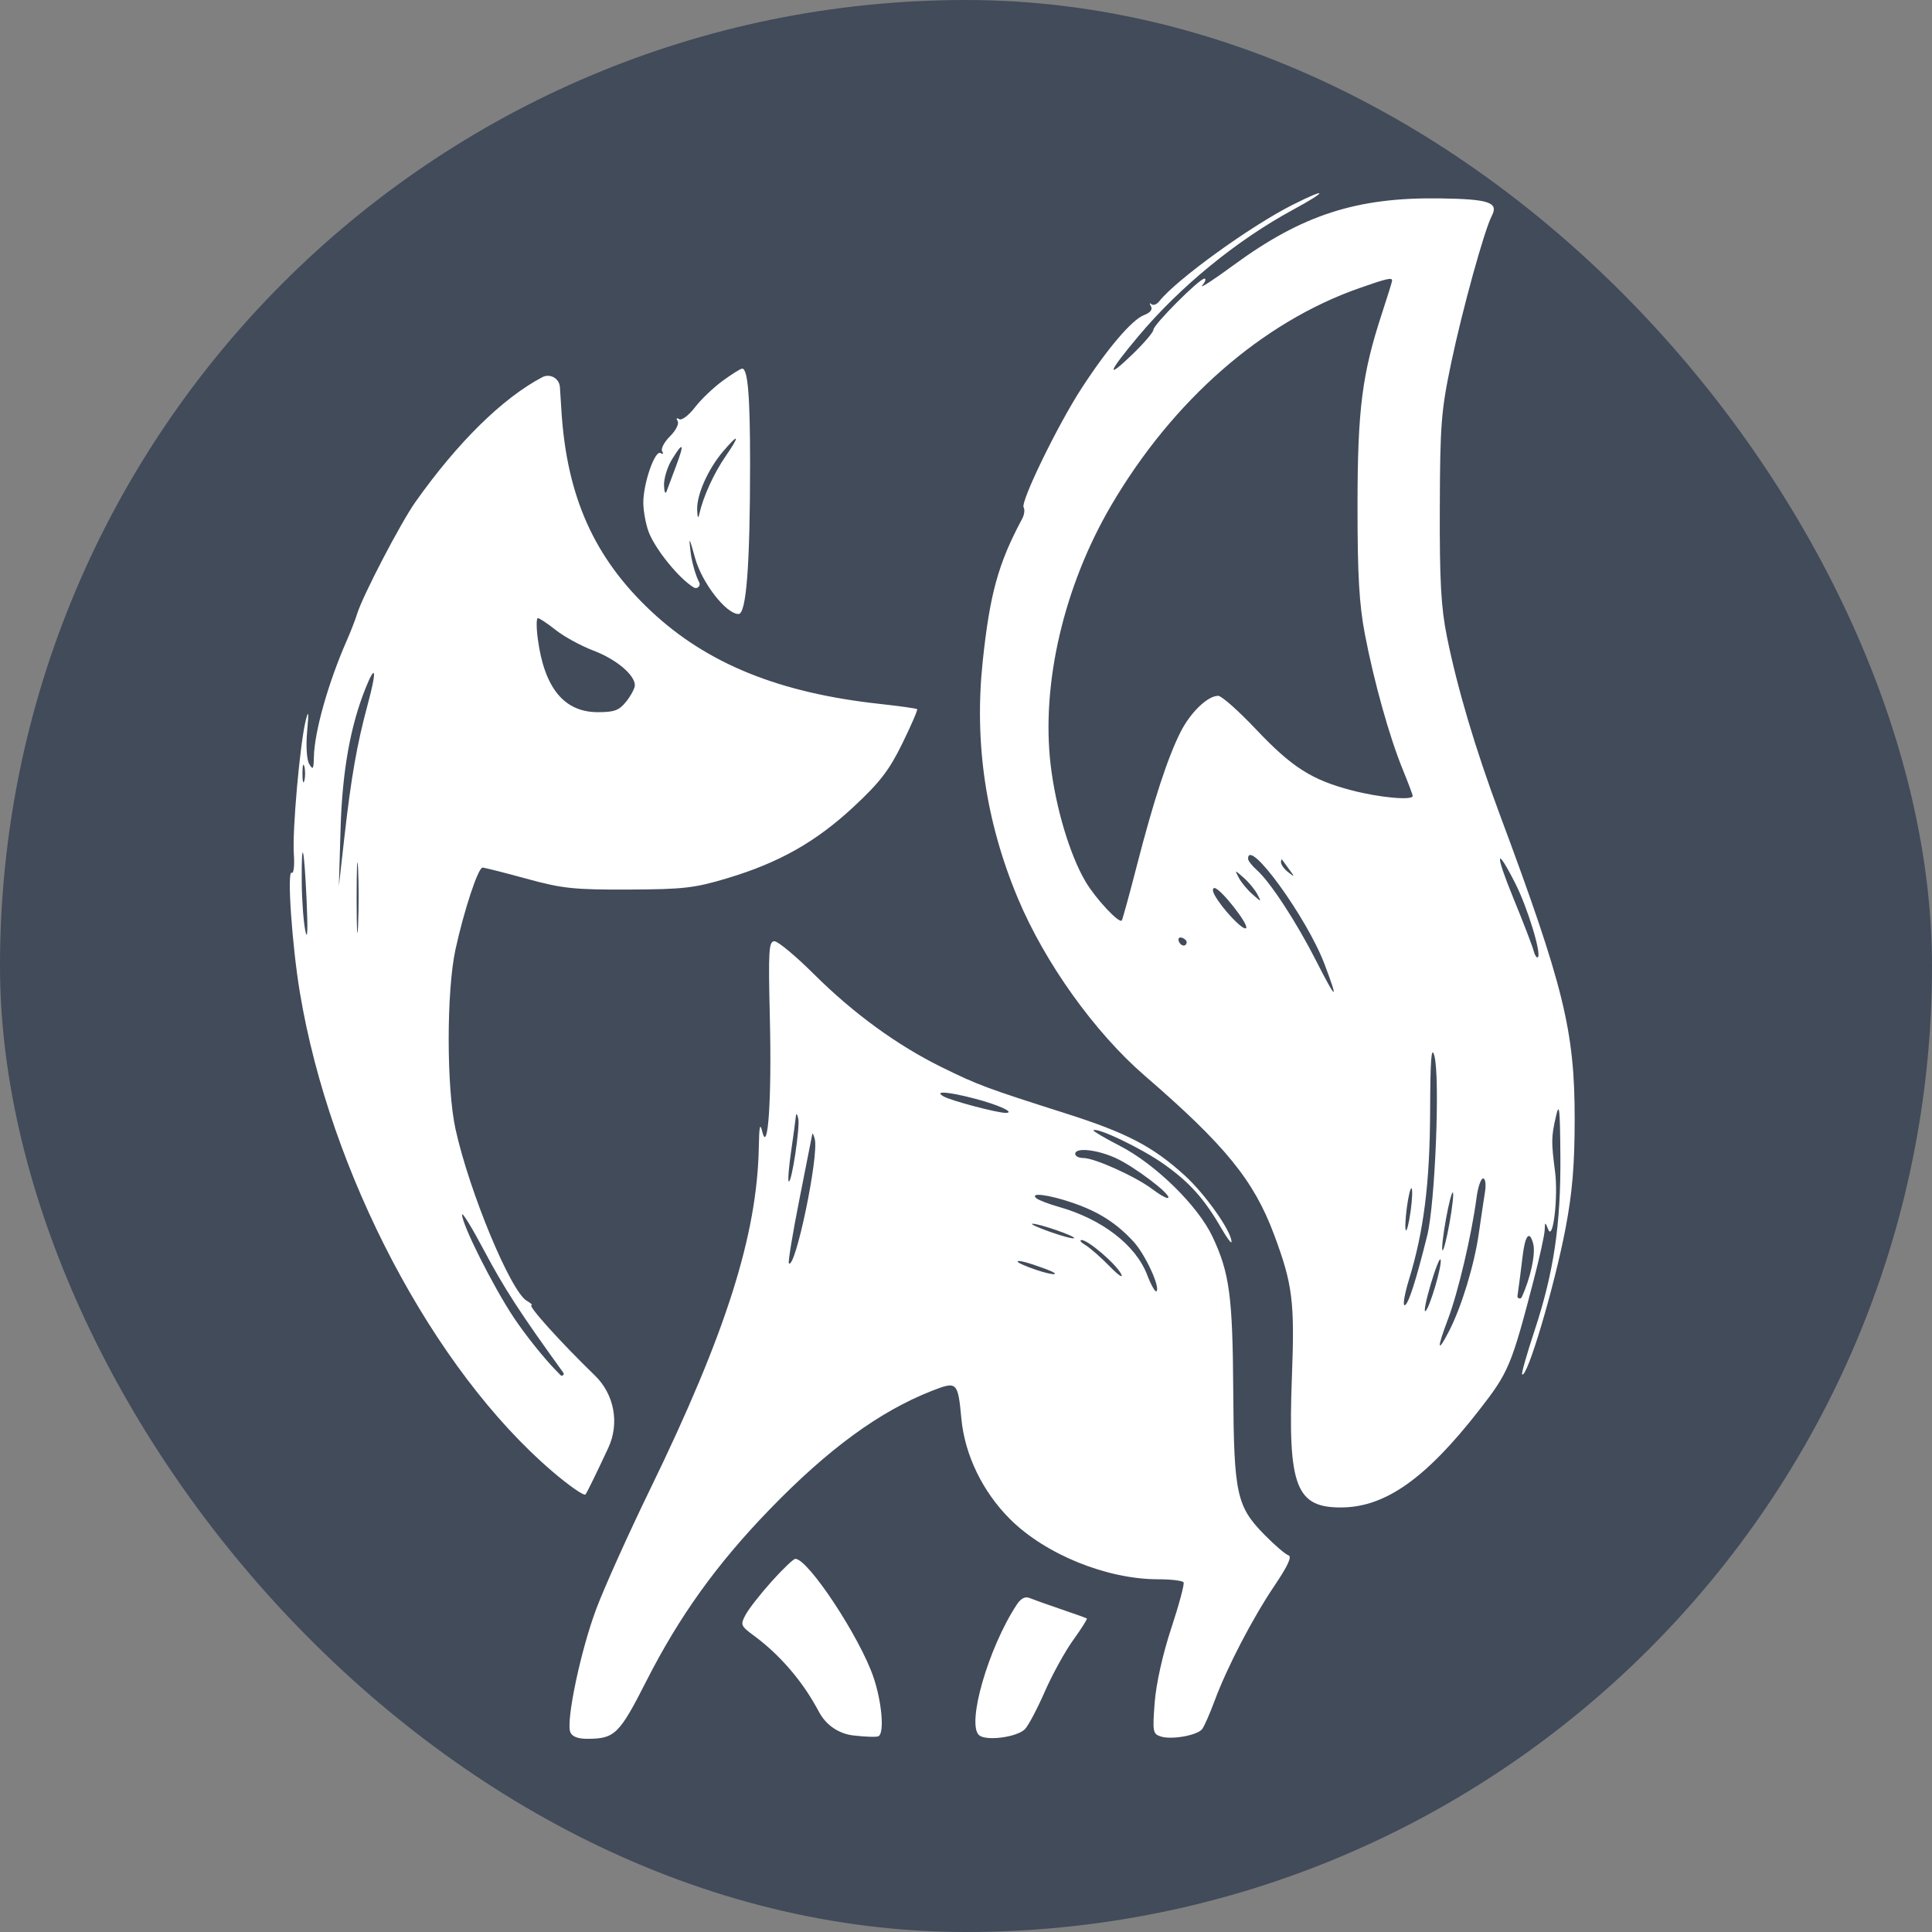
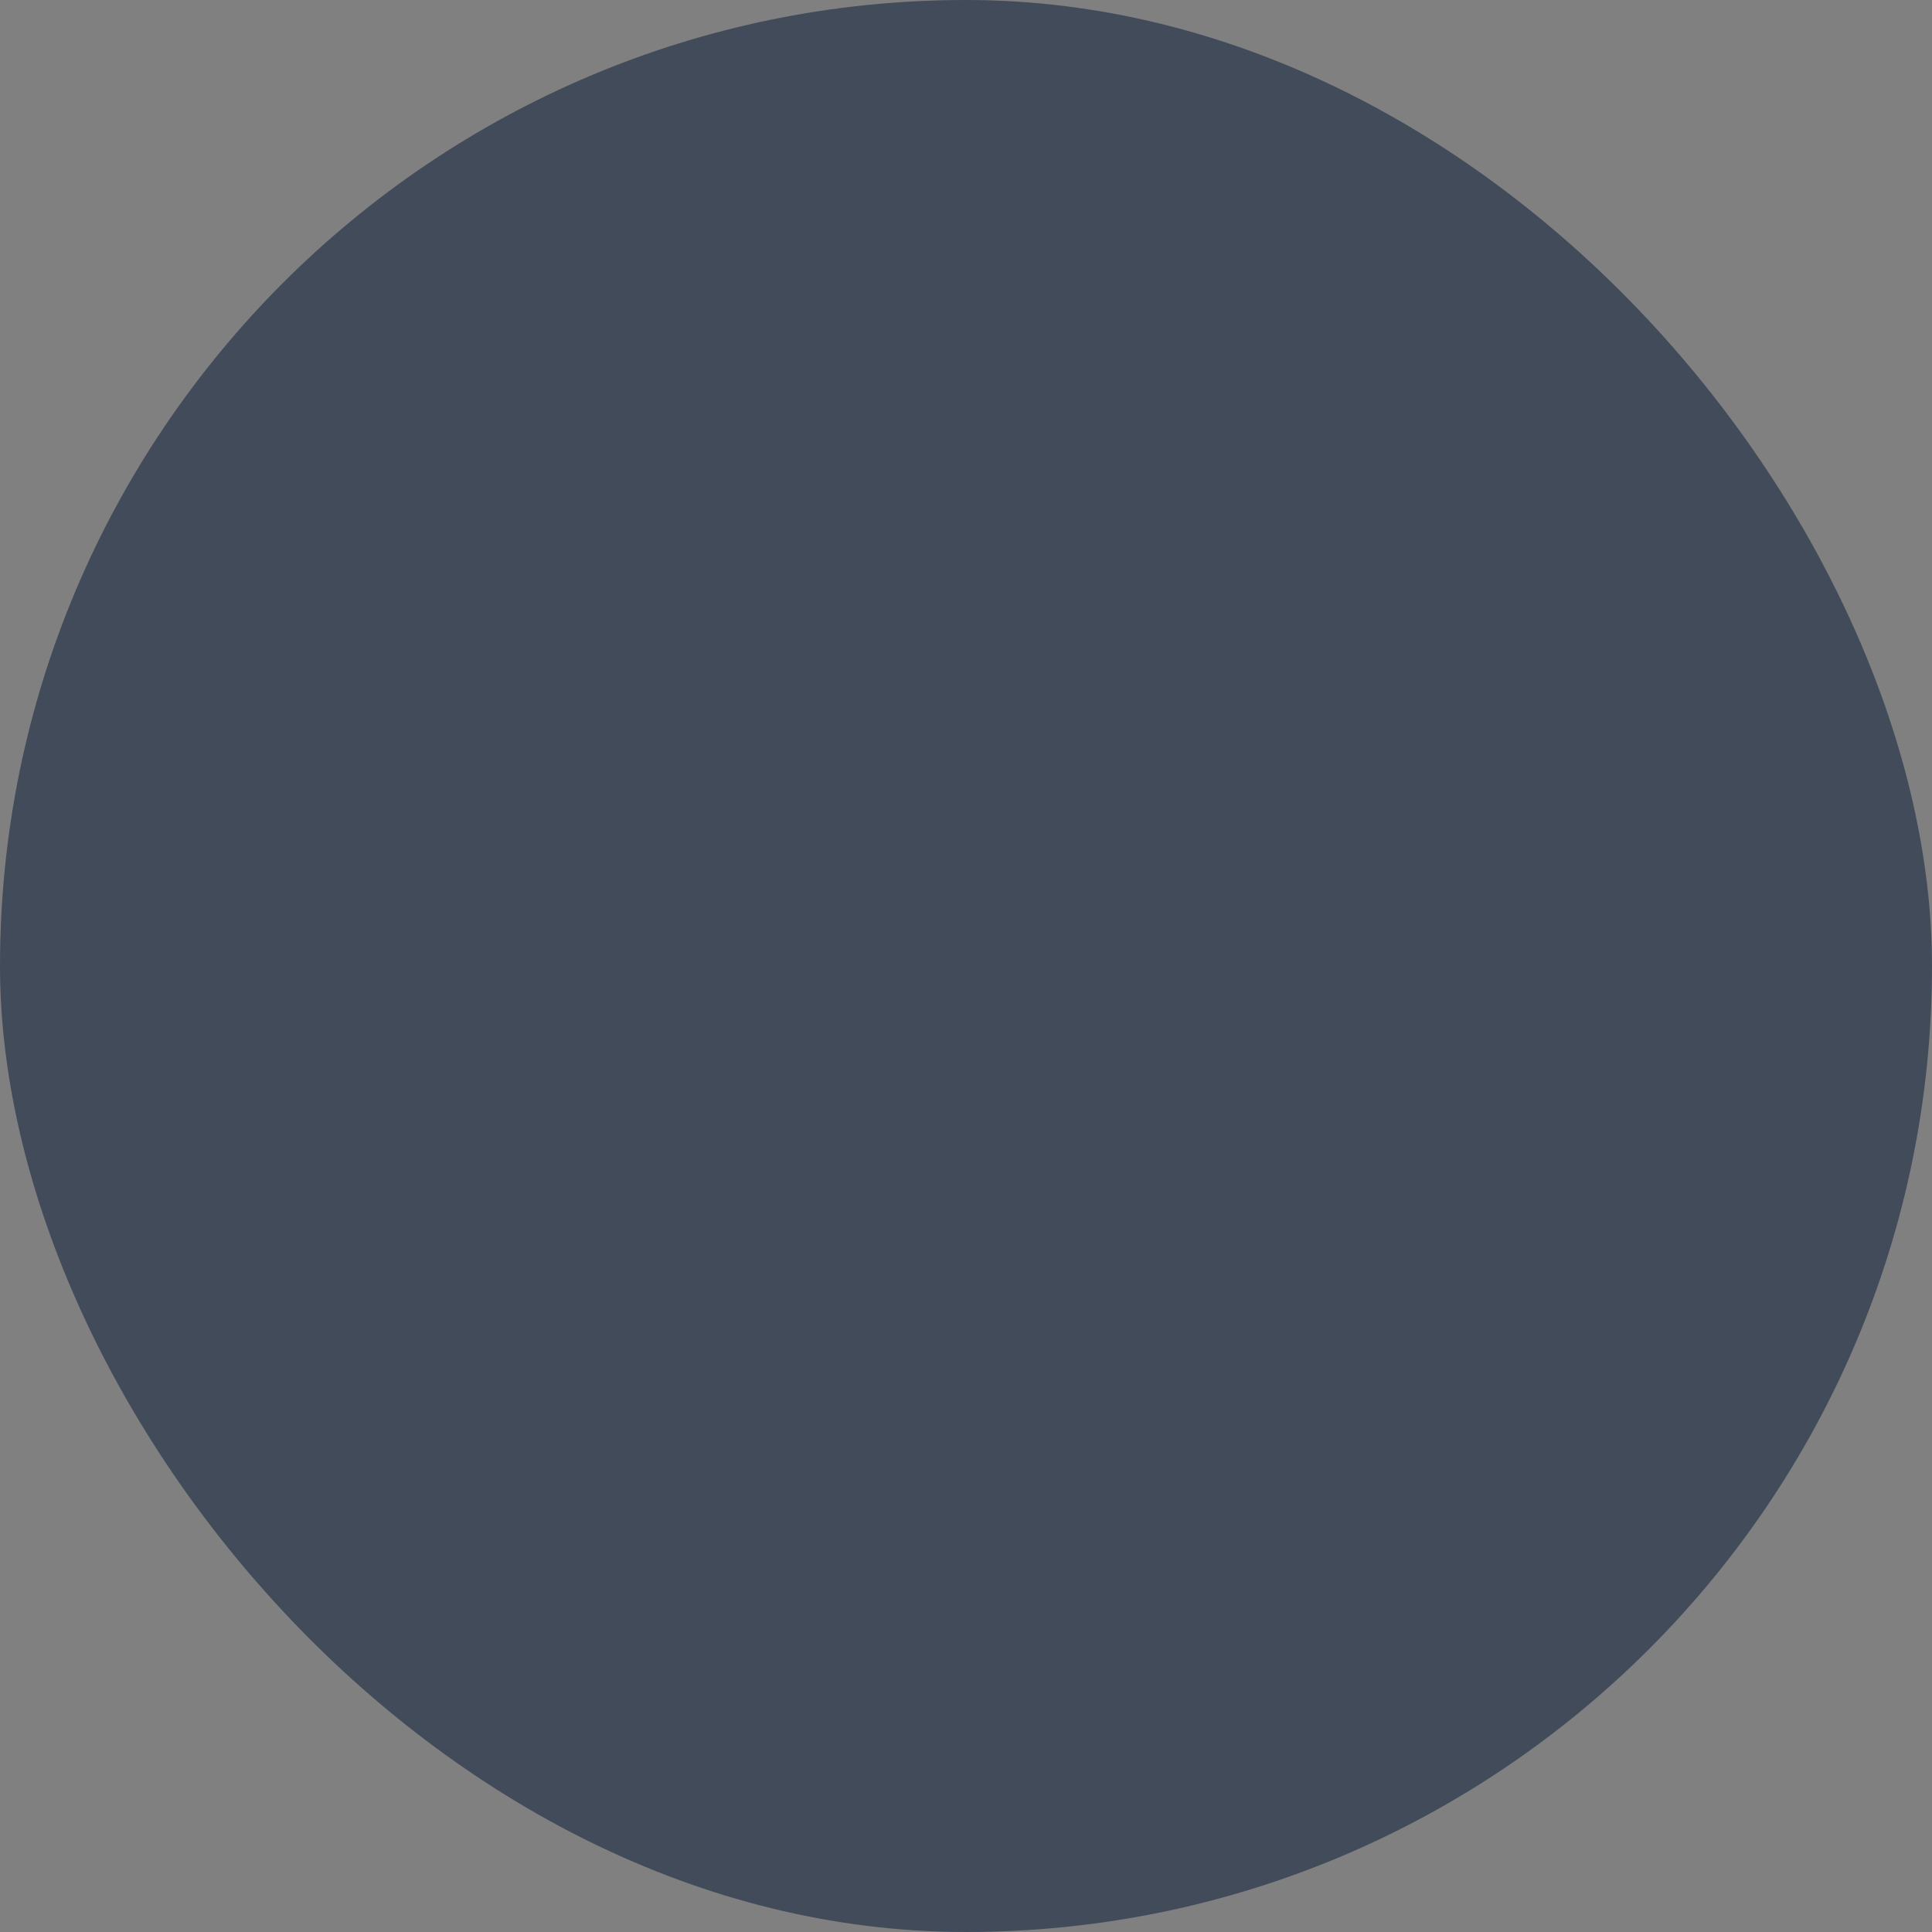
<svg xmlns="http://www.w3.org/2000/svg" width="100" height="100" viewBox="0 0 100 100" fill="none">
  <rect x="0" y="0" width="100" height="100" fill="#808080" stroke="none" />
  <rect width="100" height="100" rx="50" fill="#414B5A" />
-   <path fill-rule="evenodd" clip-rule="evenodd" d="M66.915 10.596C64.718 11.703 60.877 14.481 59.999 15.599C59.87 15.762 59.687 15.827 59.592 15.741C59.497 15.656 59.488 15.705 59.573 15.851C59.67 16.019 59.539 16.186 59.216 16.308C58.593 16.544 57.323 18.032 55.98 20.101C54.74 22.009 52.808 25.984 52.983 26.265C53.053 26.378 53.02 26.642 52.908 26.85C51.67 29.16 51.234 30.737 50.864 34.238C50.419 38.453 51.025 42.533 52.686 46.499C54.086 49.839 56.663 53.441 59.256 55.682C63.42 59.28 64.9 61.099 65.946 63.904C66.909 66.486 67.018 67.36 66.868 71.296C66.654 76.95 67.079 78.052 69.464 78.025C71.719 77.999 73.81 76.516 76.555 72.996C78.091 71.025 78.23 70.695 79.395 66.213C79.693 65.065 79.944 63.922 79.952 63.673C79.967 63.233 79.972 63.232 80.139 63.643C80.388 64.258 80.658 61.944 80.489 60.641C80.29 59.101 80.293 58.853 80.527 57.821C80.71 57.011 80.746 57.312 80.765 59.832C80.792 63.369 80.425 65.852 79.432 68.86C79.033 70.066 78.742 71.09 78.784 71.135C79.03 71.399 80.457 66.602 81.031 63.583C81.385 61.723 81.503 60.308 81.505 57.927C81.508 53.352 80.942 51.05 77.617 42.128C76.362 38.761 75.43 35.62 74.891 32.946C74.587 31.43 74.511 30.066 74.524 26.277C74.539 21.95 74.593 21.261 75.118 18.761C75.695 16.014 76.828 11.914 77.216 11.17C77.577 10.476 77.078 10.307 74.554 10.269C70.231 10.203 67.4 11.118 63.84 13.73C62.794 14.499 62.069 14.968 62.229 14.774C62.39 14.58 62.441 14.421 62.342 14.421C62.078 14.421 59.7 16.804 59.7 17.069C59.7 17.193 59.209 17.768 58.61 18.346C57.203 19.7 57.341 19.287 58.925 17.4C61.085 14.827 64.017 12.431 66.943 10.847C68.757 9.864 68.737 9.679 66.915 10.596ZM70.349 14.917C65.326 16.679 60.715 20.714 57.531 26.132C55.07 30.319 53.884 35.389 54.382 39.595C54.643 41.808 55.375 44.254 56.187 45.631C56.7 46.502 57.926 47.817 58.063 47.644C58.103 47.594 58.454 46.315 58.844 44.801C59.709 41.441 60.445 39.193 61.105 37.889C61.622 36.868 62.509 36.015 63.055 36.015C63.228 36.015 64.097 36.785 64.987 37.725C66.87 39.717 67.889 40.367 69.977 40.912C71.407 41.285 73.121 41.441 73.121 41.198C73.121 41.137 72.888 40.519 72.604 39.824C71.915 38.138 71.121 35.303 70.649 32.84C70.35 31.278 70.264 29.788 70.265 26.171C70.267 21.171 70.499 19.36 71.541 16.186C71.824 15.325 72.056 14.575 72.056 14.521C72.056 14.351 71.781 14.415 70.349 14.917ZM28.067 19.524C26.011 20.612 23.713 22.869 21.518 25.959C20.749 27.041 18.774 30.828 18.482 31.781C18.392 32.072 18.152 32.691 17.947 33.157C16.986 35.345 16.271 37.882 16.246 39.191C16.234 39.817 16.197 39.872 16.006 39.546C15.875 39.322 15.829 38.614 15.898 37.852C15.988 36.847 15.971 36.716 15.826 37.285C15.53 38.445 15.123 43 15.209 44.204C15.252 44.805 15.201 45.238 15.097 45.174C14.847 45.02 15.114 48.921 15.52 51.364C17.078 60.728 22.437 70.899 28.587 76.159C29.458 76.904 30.231 77.442 30.305 77.353C30.378 77.264 30.895 76.209 31.454 75.007L31.485 74.941C32.075 73.673 31.797 72.17 30.793 71.197C29.009 69.468 27.294 67.564 27.51 67.553C27.582 67.549 27.472 67.449 27.266 67.329C26.433 66.847 24.294 61.697 23.578 58.446C23.107 56.309 23.106 51.298 23.576 49.141C24.018 47.115 24.748 44.907 24.977 44.907C25.074 44.907 26.096 45.165 27.249 45.481C29.114 45.992 29.698 46.054 32.541 46.043C35.383 46.031 35.948 45.967 37.653 45.454C40.335 44.649 42.234 43.574 44.187 41.757C45.545 40.493 46.026 39.867 46.703 38.484C47.164 37.544 47.51 36.743 47.472 36.706C47.435 36.669 46.552 36.545 45.511 36.431C40.323 35.863 36.596 34.349 33.702 31.636C30.761 28.879 29.343 25.717 29.061 21.287L28.981 20.036C28.952 19.584 28.467 19.313 28.067 19.524ZM37.401 19.714C36.923 20.063 36.275 20.684 35.961 21.094C35.645 21.504 35.285 21.775 35.157 21.696C35.018 21.611 34.985 21.652 35.075 21.797C35.159 21.931 34.981 22.283 34.678 22.584C34.377 22.883 34.195 23.233 34.273 23.359C34.355 23.49 34.319 23.53 34.191 23.451C33.897 23.27 33.282 25.058 33.298 26.05C33.305 26.466 33.425 27.12 33.564 27.504C33.893 28.404 35.142 29.949 35.913 30.408C36.085 30.51 36.284 30.322 36.191 30.144L36.185 30.132C36.003 29.782 35.805 29.082 35.745 28.575C35.646 27.741 35.669 27.77 35.98 28.891C36.337 30.175 37.586 31.781 38.227 31.781C38.629 31.781 38.822 29.27 38.824 24.027C38.825 20.494 38.708 19.079 38.414 19.079C38.334 19.079 37.879 19.364 37.401 19.714ZM37.426 23.366C36.646 24.284 36.06 25.602 36.085 26.383C36.098 26.801 36.137 26.873 36.199 26.594C36.399 25.7 36.953 24.488 37.567 23.601C38.321 22.512 38.251 22.395 37.426 23.366ZM34.775 23.789C34.543 24.168 34.36 24.763 34.369 25.113C34.378 25.462 34.438 25.605 34.503 25.43C34.568 25.255 34.791 24.66 34.998 24.107C35.439 22.932 35.365 22.827 34.775 23.789ZM27.837 33.072C28.176 35.613 29.2 36.862 30.944 36.862C31.806 36.862 32.05 36.77 32.419 36.304C32.661 35.998 32.86 35.622 32.86 35.469C32.86 34.935 31.891 34.121 30.73 33.681C30.085 33.437 29.204 32.957 28.772 32.615C28.339 32.273 27.92 31.993 27.839 31.993C27.759 31.993 27.758 32.478 27.837 33.072ZM18.924 35.614C18.133 37.577 17.716 39.92 17.628 42.896L17.54 45.859L17.827 43.319C18.177 40.223 18.477 38.513 19.032 36.464C19.509 34.697 19.457 34.288 18.924 35.614ZM15.655 40.038C15.655 40.445 15.699 40.612 15.752 40.408C15.806 40.205 15.806 39.871 15.752 39.667C15.699 39.464 15.655 39.63 15.655 40.038ZM18.459 46.495C18.459 48.125 18.493 48.764 18.533 47.914C18.574 47.065 18.573 45.731 18.533 44.95C18.492 44.17 18.459 44.864 18.459 46.495ZM15.618 45.665C15.624 46.587 15.709 47.722 15.805 48.188C15.915 48.721 15.94 48.131 15.87 46.6C15.741 43.766 15.6 43.243 15.618 45.665ZM64.6 44.451C64.6 44.549 64.803 44.811 65.052 45.033C65.754 45.659 67.094 47.71 68.125 49.734C69.19 51.827 69.301 51.869 68.555 49.898C67.643 47.492 64.6 43.3 64.6 44.451ZM78.338 46.503C78.841 47.729 79.307 48.939 79.373 49.192C79.44 49.445 79.542 49.604 79.601 49.546C79.793 49.355 79.063 46.969 78.434 45.73C77.414 43.721 77.364 44.127 78.338 46.503ZM66.304 44.634C66.304 44.755 66.472 44.986 66.677 45.146C67.022 45.414 67.026 45.404 66.737 45.013C66.565 44.78 66.398 44.55 66.364 44.501C66.331 44.453 66.304 44.513 66.304 44.634ZM64.123 45.438C64.246 45.673 64.562 46.054 64.824 46.285C65.3 46.706 65.301 46.706 65.077 46.281C64.953 46.047 64.638 45.665 64.376 45.434C63.899 45.013 63.899 45.013 64.123 45.438ZM62.873 46.336C63.275 47.059 64.348 48.186 64.496 48.041C64.667 47.875 63.164 45.965 62.862 45.965C62.749 45.965 62.754 46.12 62.873 46.336ZM61.011 48.707C61.102 48.98 61.394 49.029 61.421 48.776C61.429 48.691 61.322 48.584 61.181 48.538C61.04 48.491 60.964 48.567 61.011 48.707ZM39.848 52.717C39.948 56.873 39.75 59.808 39.452 58.562C39.34 58.091 39.295 58.297 39.276 59.356C39.195 63.92 37.58 69.008 33.639 77.106C32.538 79.37 31.291 82.14 30.868 83.262C30.063 85.398 29.289 89.062 29.518 89.654C29.606 89.882 29.903 90 30.39 90C31.82 90 32.051 89.775 33.458 87.006C35.169 83.641 37.104 80.948 39.848 78.116C42.875 74.991 45.534 73.048 48.235 71.99C49.539 71.479 49.581 71.519 49.761 73.432C49.938 75.314 50.866 77.225 52.289 78.639C54.119 80.458 57.29 81.743 59.946 81.743C60.617 81.743 61.209 81.815 61.261 81.902C61.313 81.99 61.027 83.058 60.625 84.276C60.185 85.606 59.843 87.14 59.767 88.116C59.649 89.635 59.67 89.75 60.087 89.882C60.648 90.059 61.965 89.824 62.221 89.501C62.327 89.368 62.615 88.713 62.863 88.046C63.514 86.29 64.829 83.763 65.974 82.065C66.657 81.052 66.883 80.561 66.691 80.503C66.537 80.456 65.978 79.977 65.448 79.438C64.006 77.971 63.865 77.327 63.833 72.005C63.802 67.086 63.64 65.88 62.759 64.011C62.003 62.407 59.814 60.262 57.956 59.305C57.173 58.901 56.561 58.541 56.597 58.506C56.776 58.328 59.098 59.443 60.244 60.256C61.583 61.205 62.341 62.054 63.23 63.597C63.512 64.088 63.743 64.394 63.743 64.278C63.745 63.735 62.386 61.809 61.315 60.836C59.655 59.329 58.317 58.634 55.121 57.617C51.056 56.324 50.6 56.154 48.73 55.232C46.426 54.096 44.169 52.451 42.124 50.416C41.188 49.485 40.272 48.722 40.087 48.72C39.79 48.718 39.763 49.178 39.848 52.717ZM74.023 57.503C74.009 61.236 73.696 63.731 72.927 66.236C72.704 66.964 72.601 67.559 72.699 67.559C72.882 67.559 73.267 66.378 73.871 63.96C74.284 62.307 74.545 55.744 74.242 54.645C74.088 54.09 74.034 54.809 74.023 57.503ZM48.837 56.749C49.213 56.969 51.645 57.612 52.062 57.603C52.573 57.591 51.663 57.178 50.42 56.856C49.047 56.5 48.325 56.452 48.837 56.749ZM41.188 57.821C41.172 57.995 41.064 58.796 40.947 59.599C40.83 60.402 40.774 61.099 40.823 61.148C40.97 61.294 41.424 58.294 41.316 57.884C41.247 57.618 41.209 57.599 41.188 57.821ZM42.045 58.693C42.031 58.766 41.732 60.281 41.38 62.062C41.027 63.842 40.781 65.34 40.832 65.391C41.166 65.723 42.395 59.823 42.172 58.958C42.115 58.74 42.058 58.621 42.045 58.693ZM55.653 59.726C55.653 59.843 55.842 59.938 56.073 59.938C56.658 59.938 58.788 60.9 59.65 61.554C60.045 61.853 60.411 62.054 60.465 62C60.633 61.833 58.702 60.37 57.74 59.937C56.756 59.493 55.653 59.382 55.653 59.726ZM76.424 62.002C76.173 63.914 75.473 66.889 74.947 68.28C74.359 69.831 74.388 70.096 75.011 68.881C75.651 67.635 76.308 65.474 76.541 63.855C76.658 63.039 76.803 62.063 76.864 61.684C76.926 61.3 76.882 60.996 76.765 60.996C76.649 60.996 76.496 61.449 76.424 62.002ZM72.819 62.496C72.739 63.096 72.716 63.629 72.769 63.681C72.821 63.733 72.931 63.287 73.014 62.69C73.097 62.093 73.119 61.56 73.064 61.505C73.01 61.45 72.899 61.896 72.819 62.496ZM74.837 63.126C74.689 63.949 74.611 64.665 74.662 64.716C74.714 64.767 74.877 64.136 75.025 63.313C75.173 62.49 75.252 61.774 75.2 61.723C75.149 61.671 74.985 62.303 74.837 63.126ZM53.64 62.019C53.751 62.116 54.274 62.317 54.801 62.466C57.038 63.099 58.781 64.439 59.374 65.982C59.578 66.514 59.797 66.899 59.86 66.836C60.066 66.632 59.279 64.929 58.674 64.27C57.788 63.306 56.868 62.719 55.522 62.258C54.272 61.831 53.278 61.705 53.64 62.019ZM23.918 62.871C23.91 63.375 25.51 66.563 26.583 68.182C27.154 69.044 28.139 70.281 28.772 70.93L29.011 71.175C29.094 71.261 29.227 71.149 29.158 71.052C26.929 67.97 26.085 66.668 25.055 64.723C24.432 63.547 23.92 62.713 23.918 62.871ZM54.358 63.763C54.993 63.987 55.549 64.134 55.594 64.089C55.694 63.991 53.753 63.319 53.432 63.341C53.306 63.349 53.723 63.539 54.358 63.763ZM78.804 65.072C78.733 65.683 78.619 66.564 78.55 67.03L78.543 67.076C78.523 67.209 78.708 67.264 78.764 67.142C79.221 66.155 79.493 64.89 79.359 64.378C79.165 63.642 78.935 63.929 78.804 65.072ZM56.186 64.449C56.42 64.588 56.984 65.082 57.438 65.548C57.898 66.019 58.159 66.191 58.026 65.935C57.749 65.405 56.3 64.166 55.977 64.184C55.858 64.191 55.951 64.311 56.186 64.449ZM74.052 66.477C73.809 67.297 73.686 67.922 73.778 67.866C73.991 67.735 74.658 65.473 74.564 65.195C74.526 65.08 74.295 65.657 74.052 66.477ZM52.671 65.302C52.671 65.357 53.102 65.549 53.629 65.727C54.593 66.053 55.005 66.01 54.109 65.677C53.207 65.342 52.671 65.202 52.671 65.302ZM39.94 81.855C39.363 82.498 38.757 83.273 38.594 83.576C38.312 84.1 38.333 84.154 39.04 84.675C40.303 85.605 41.455 86.922 42.238 88.332L42.42 88.659C42.777 89.302 43.42 89.735 44.15 89.824C44.789 89.902 45.386 89.92 45.477 89.864C45.782 89.677 45.644 88.09 45.212 86.816C44.511 84.746 41.831 80.685 41.167 80.685C41.069 80.685 40.517 81.211 39.94 81.855ZM52.627 83.056C51.148 85.304 50.011 89.264 50.684 89.819C51.057 90.126 52.633 89.917 53.047 89.505C53.222 89.331 53.684 88.459 54.074 87.567C54.465 86.676 55.13 85.467 55.553 84.882C55.976 84.297 56.291 83.797 56.254 83.771C56.216 83.745 55.611 83.528 54.908 83.289C54.205 83.05 53.476 82.79 53.288 82.712C53.062 82.617 52.839 82.734 52.627 83.056Z" fill="white" />
</svg>